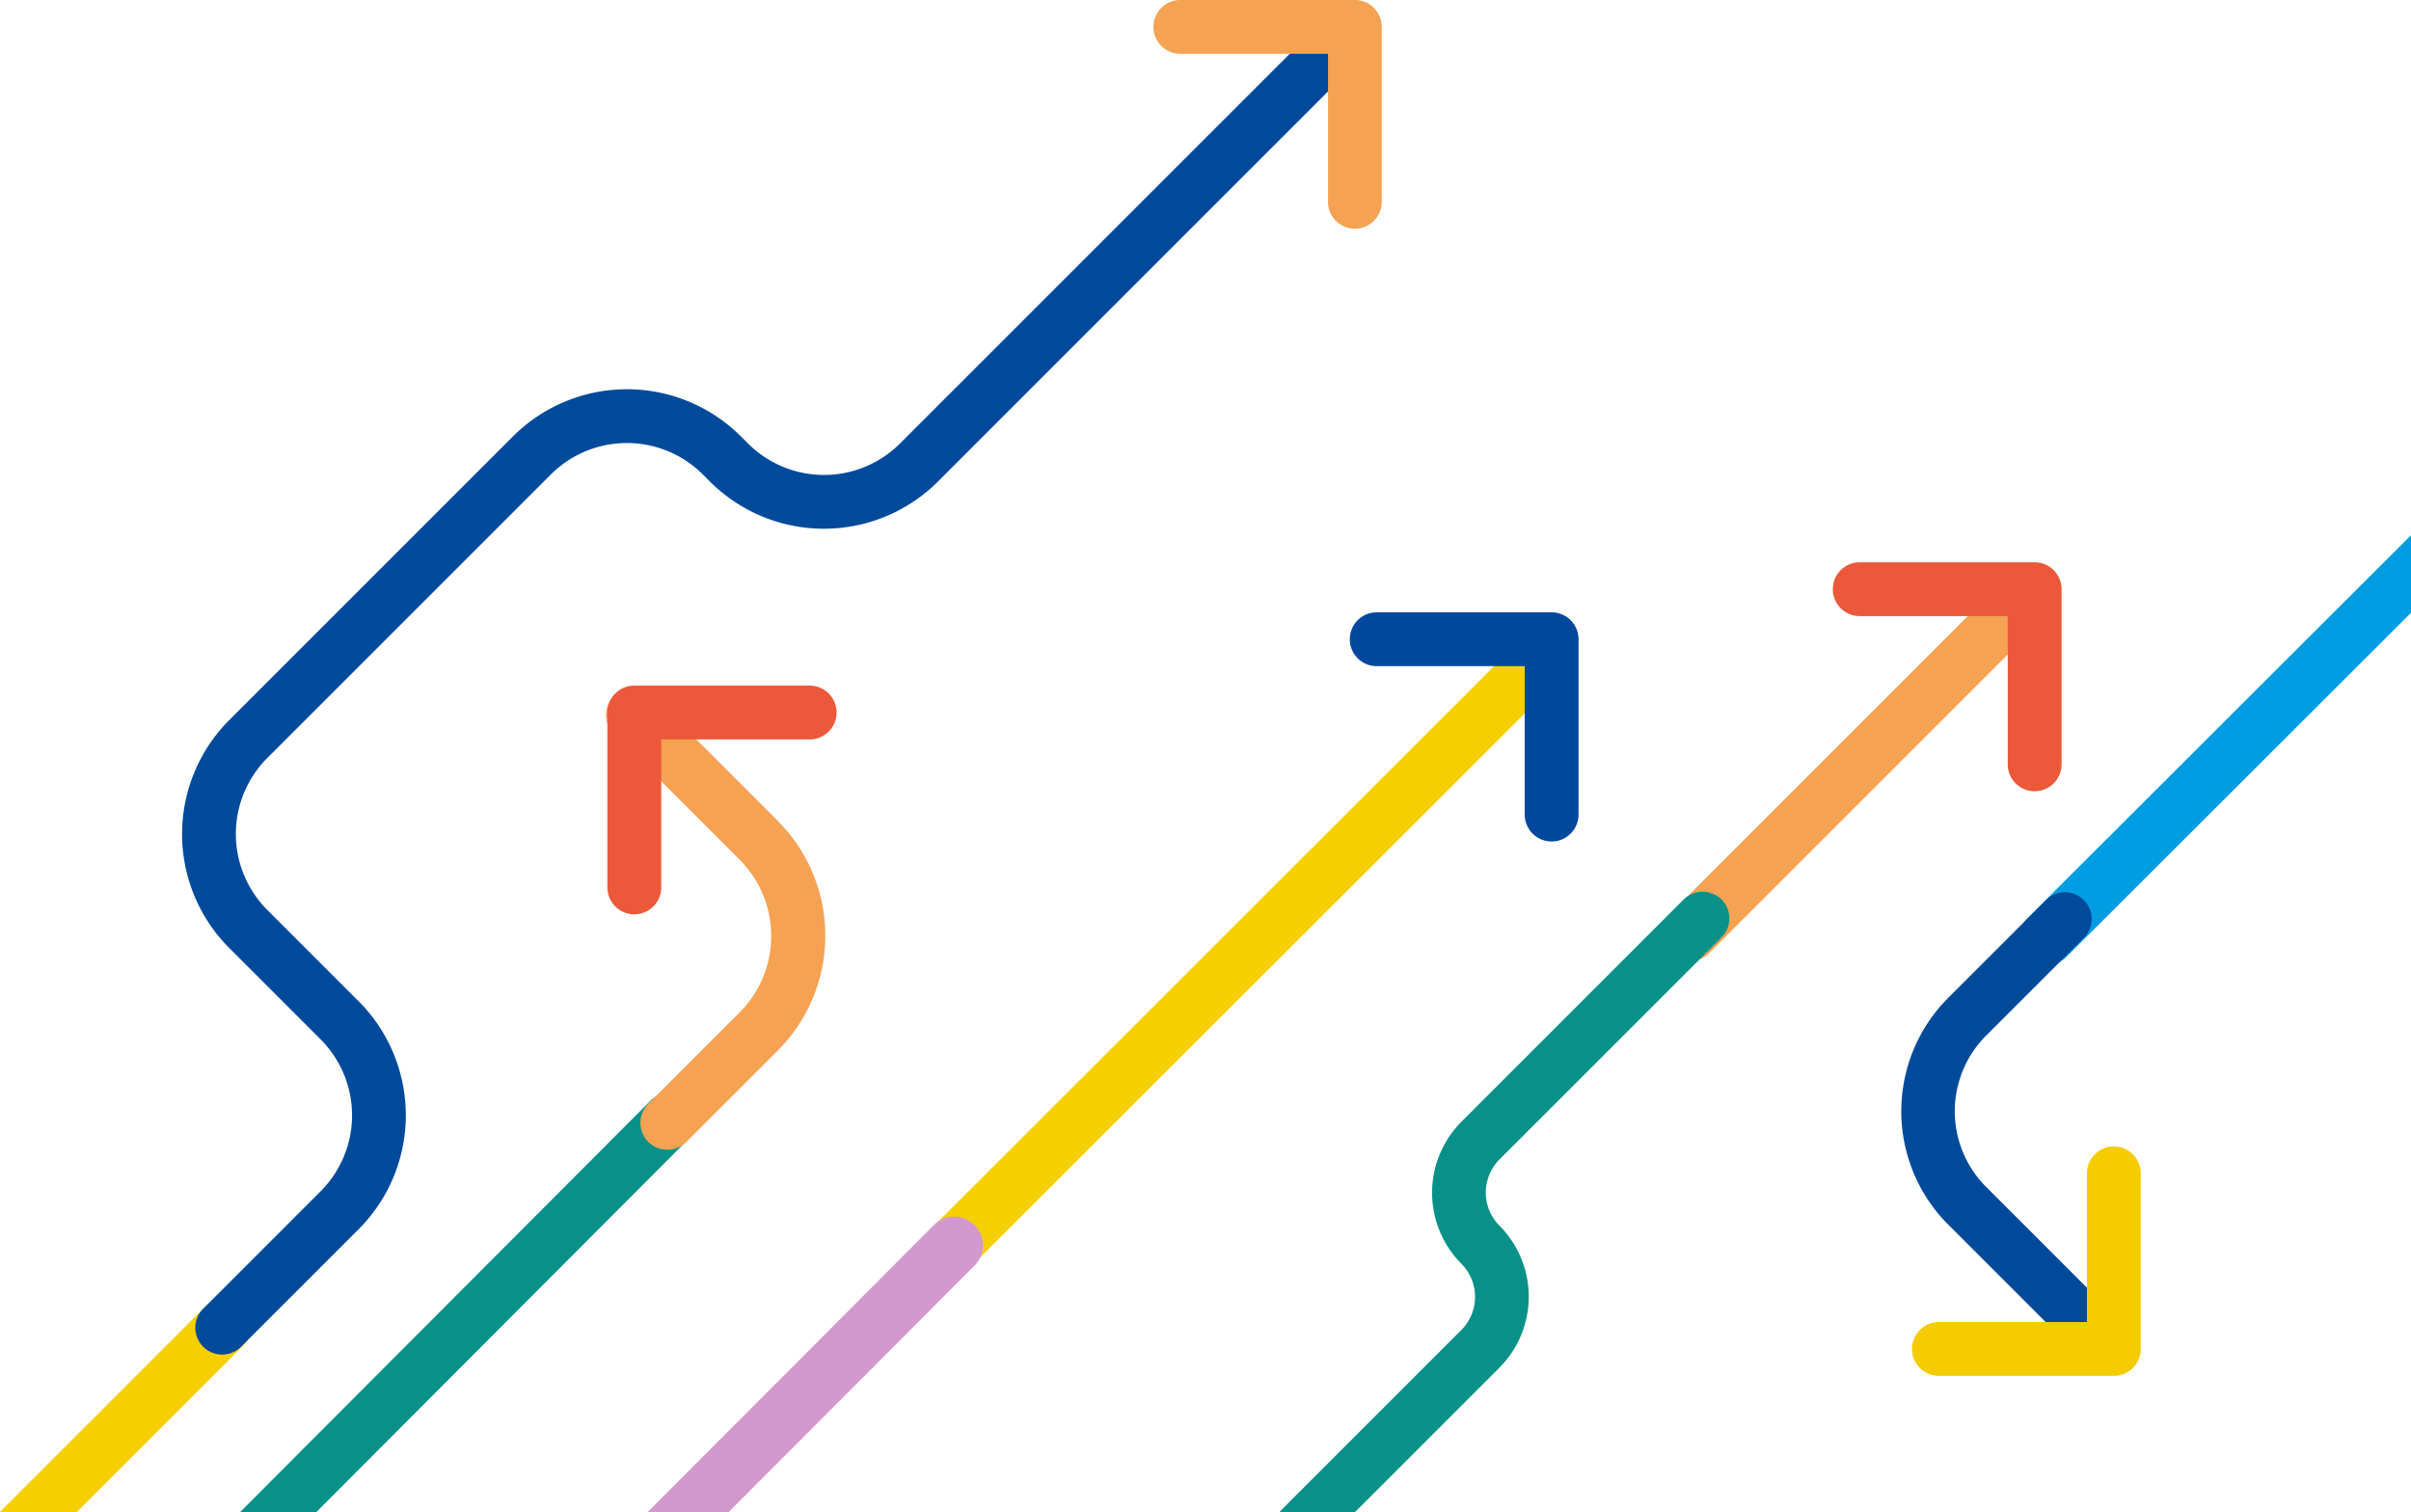
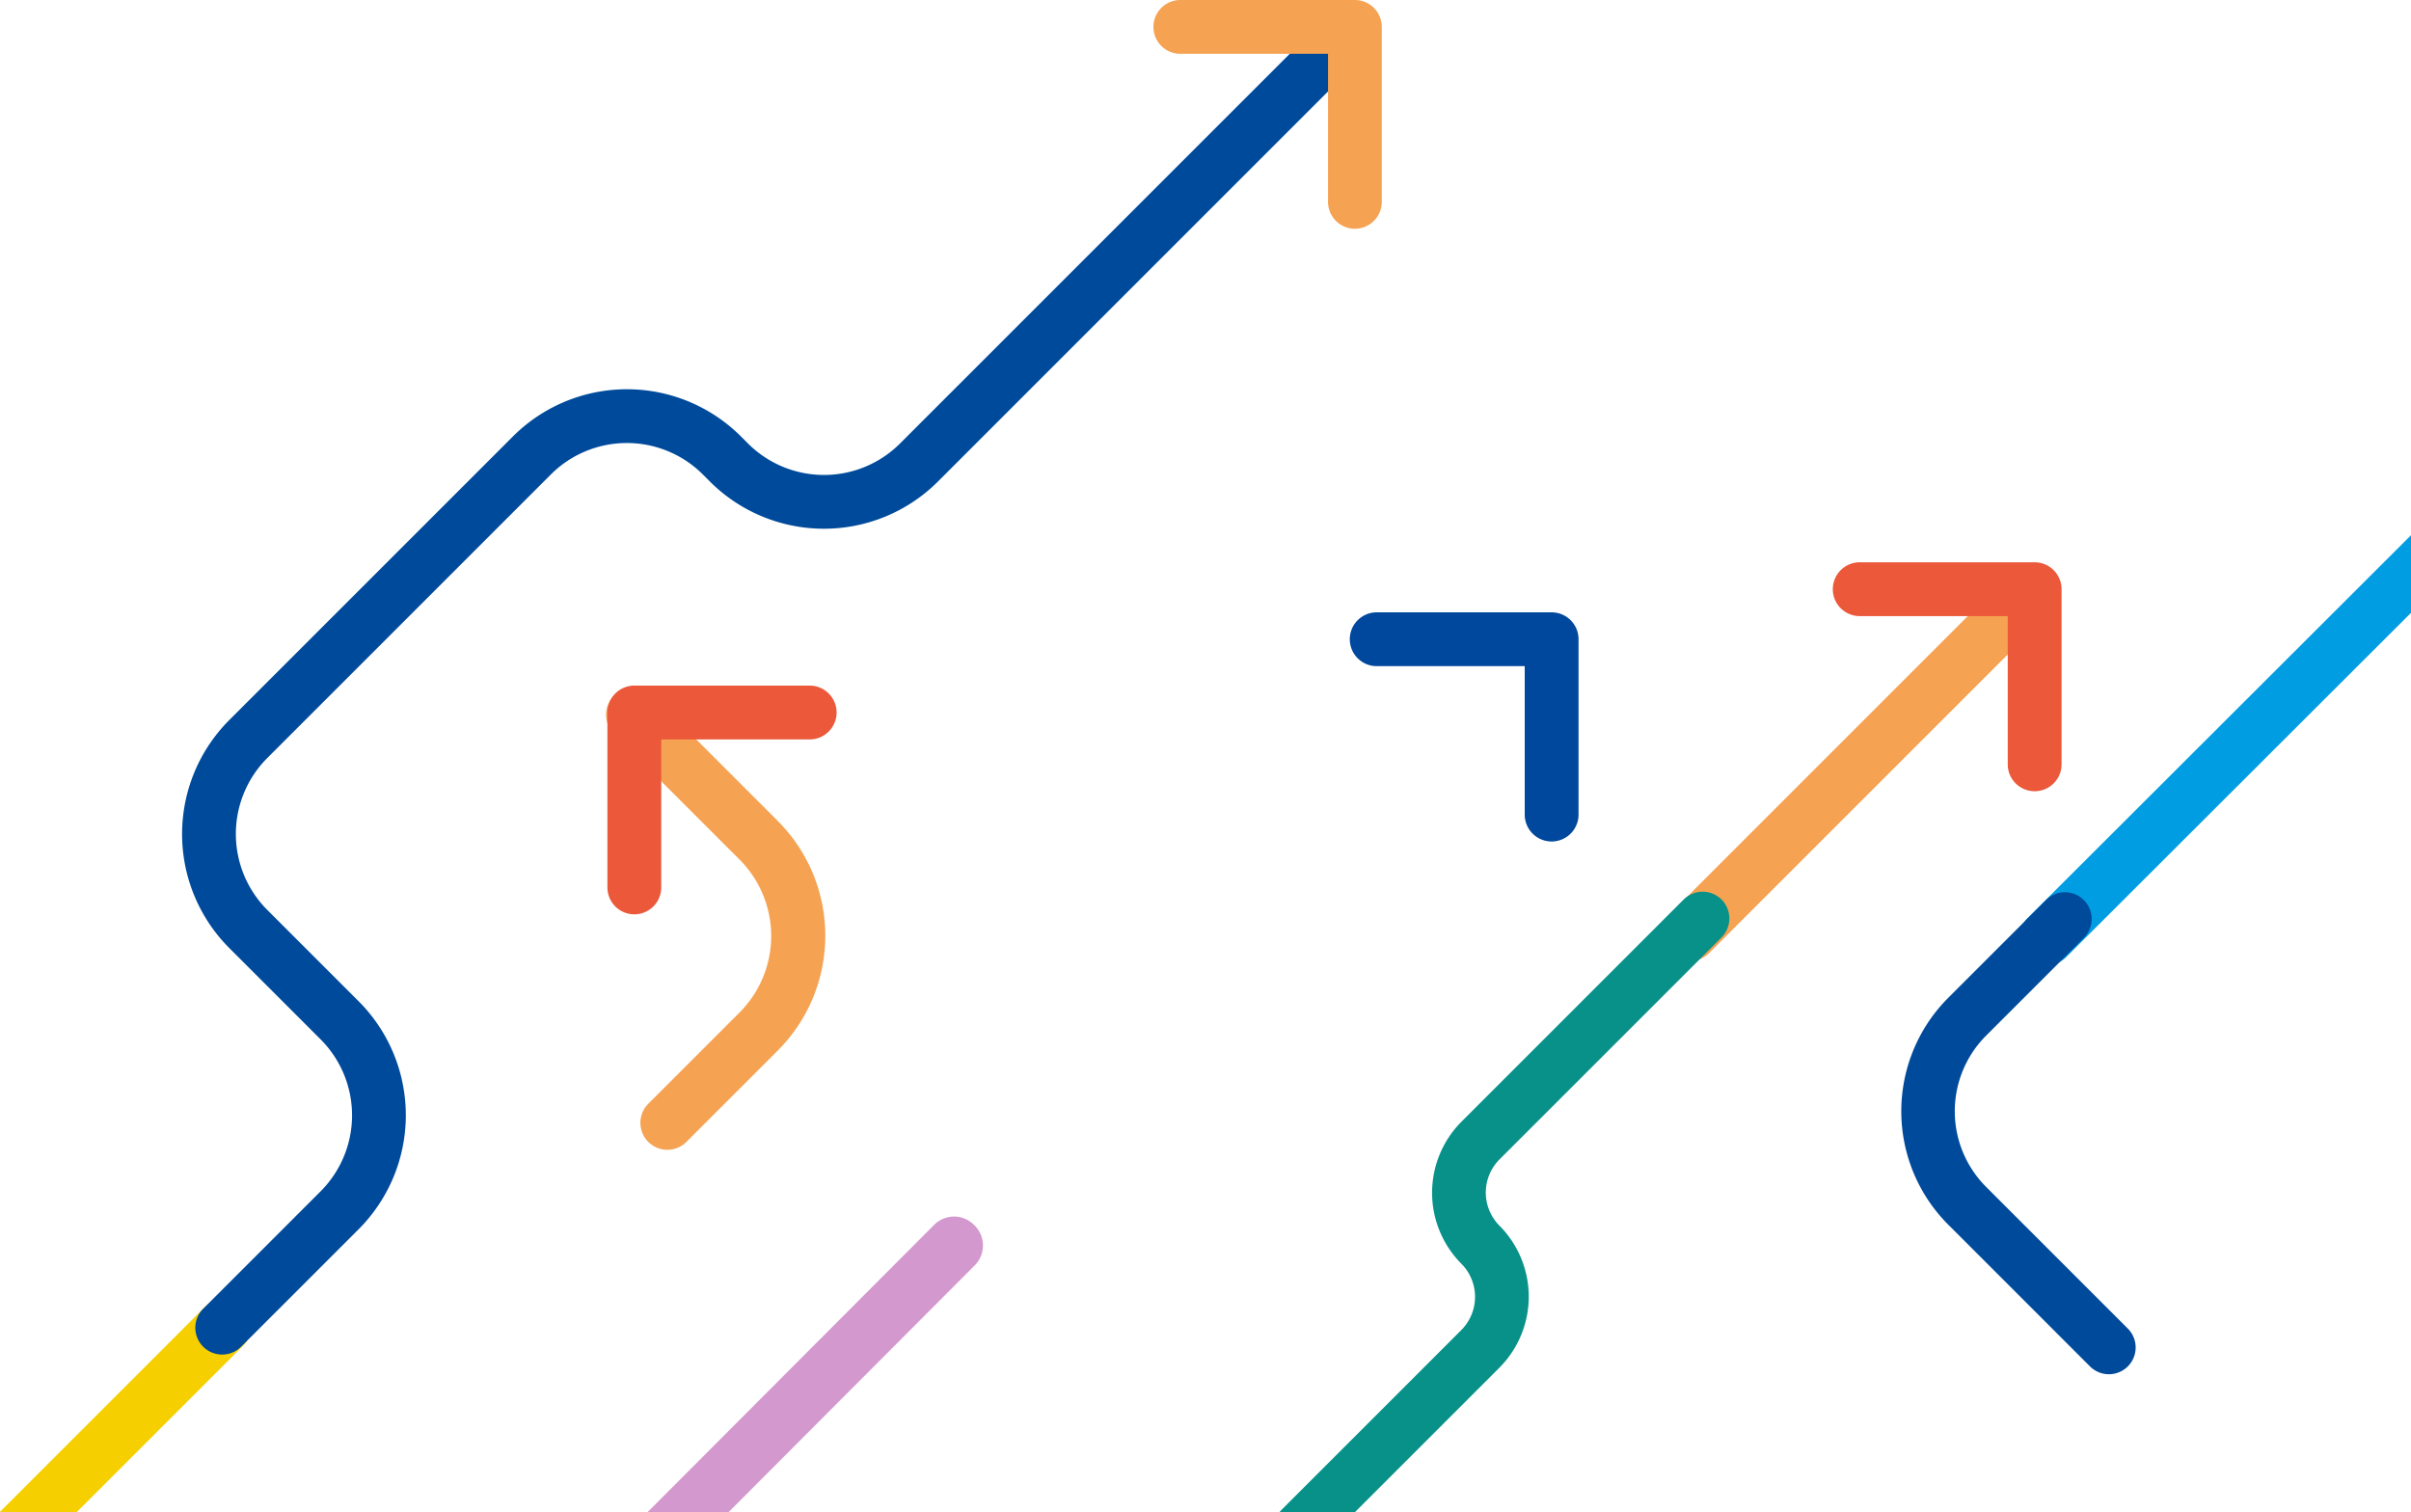
<svg xmlns="http://www.w3.org/2000/svg" width="696.431" height="436.888" viewBox="0 0 696.431 436.888">
  <defs>
    <clipPath id="clip-path">
      <rect x="61" width="696.431" height="436.888" fill="none" />
    </clipPath>
  </defs>
  <g id="Group_1" data-name="Group 1" transform="translate(-1484 -736)">
    <g id="Scroll_Group_1" data-name="Scroll Group 1" transform="translate(1423 736)" clip-path="url(#clip-path)" style="isolation: isolate">
      <g id="group-20_2_" data-name="group-20 (2)" transform="translate(-116.178 -166.614)">
        <path id="Path_1" data-name="Path 1" d="M247.512,544.158a7.908,7.908,0,0,0-11.09-.028l-.1.094-117.8,117.8a7.862,7.862,0,1,0,11.023,11.214l.1-.094,117.8-117.8a7.91,7.91,0,0,0,.067-11.186Z" fill="#f6cf00" />
        <path id="Path_2" data-name="Path 2" d="M572.513,170.346a7.764,7.764,0,0,0-10.886-.08l-.1.093L437.186,294.7a31.061,31.061,0,0,1-43.56.412l-.367-.36-2.082-2.082a46.589,46.589,0,0,0-65.34-.463l-.55.541-81.828,81.829a46.592,46.592,0,0,0-.619,65.34l.54.55L269.8,466.888a31.06,31.06,0,0,1,.308,43.56l-.36.366-33.832,33.832a7.756,7.756,0,0,0,10.874,11.063l.094-.095,33.832-33.832a46.591,46.591,0,0,0,.618-65.34l-.54-.55-26.415-26.415a31.059,31.059,0,0,1-.309-43.56l.361-.367,81.829-81.828a31.061,31.061,0,0,1,43.56-.413l.366.36,2.083,2.083a46.589,46.589,0,0,0,65.34.462l.55-.54L572.5,181.327a7.766,7.766,0,0,0,.013-10.982Z" fill="#004a9b" />
        <path id="Path_3" data-name="Path 3" d="M518.09,166.614a7.775,7.775,0,0,0-.133,15.548h42.829v42.76a7.769,7.769,0,0,0,7.629,7.774h.133a7.768,7.768,0,0,0,7.762-7.64V174.39a7.769,7.769,0,0,0-7.629-7.774H518.09Z" fill="#f5a252" />
-         <path id="Path_4" data-name="Path 4" d="M626.254,352.82a7.968,7.968,0,0,1,.063,11.175l-.095.1L455.016,535.157A7.95,7.95,0,0,1,443.683,524l.1-.1L614.984,352.843a7.97,7.97,0,0,1,11.27-.022Z" fill="#f6cf00" />
        <path id="Path_5" data-name="Path 5" d="M545.254,615.82a7.968,7.968,0,0,1,.063,11.175l-.095.1L374.016,798.157A7.95,7.95,0,0,1,362.683,787l.1-.1L533.984,615.843a7.97,7.97,0,0,1,11.27-.022Z" fill="#eb583a" />
        <path id="Path_6" data-name="Path 6" d="M766.387,335.113a7.98,7.98,0,0,1,.124,11.188l-.094.1-95.52,95.52A8,8,0,0,1,659.489,430.7l.094-.1,95.52-95.52A7.98,7.98,0,0,1,766.387,335.113Z" fill="#f5a252" />
-         <path id="Path_7" data-name="Path 7" d="M376.125,484.567a7.869,7.869,0,0,1-.005,11.036l-.094.1L133.007,739.306A7.792,7.792,0,1,1,121.88,728.4l.094-.1L364.993,484.694a7.872,7.872,0,0,1,11.132-.127Z" fill="#079189" />
        <path id="Path_8" data-name="Path 8" d="M458.615,520.557a8.127,8.127,0,0,1,.34,11.381l-.094.1-243,243.626a8.288,8.288,0,0,1-11.816-11.6l.094-.1,243-243.626a8.118,8.118,0,0,1,11.476.217Z" fill="#d398cd" />
        <path id="Path_9" data-name="Path 9" d="M911.3,294.806a7.952,7.952,0,0,1,.057,11.15l-.095.1L773.948,443.172a7.931,7.931,0,0,1-11.3-11.128l.095-.1L900.052,294.828A7.953,7.953,0,0,1,911.3,294.806Z" fill="#009de3" />
        <path id="Path_10" data-name="Path 10" d="M440.25,652.26a7.773,7.773,0,0,1-.024,10.994,57.476,57.476,0,0,1-80.6.842l-.676-.665-25.8-25.795a42.751,42.751,0,0,0-59.958-.365l-.505.5L156.743,753.715a7.757,7.757,0,0,1-11.064-10.874l.1-.095L261.72,626.8a58.305,58.305,0,0,1,81.764-.855l.685.675,25.8,25.795a41.922,41.922,0,0,0,58.8.358l.495-.487a7.773,7.773,0,0,1,10.993-.024Z" fill="#513384" />
        <path id="Path_11" data-name="Path 11" d="M578.031,668.541a7.811,7.811,0,0,1,.028,11.046,57.738,57.738,0,0,1-80.98.463l-.683-.671-1.685-1.685a42.962,42.962,0,0,0-60.244-.652l-.505.5L318.014,793.487a7.831,7.831,0,0,1-11.168-10.978l.1-.1L422.888,666.466a58.571,58.571,0,0,1,82.148-.47l.692.68,1.685,1.686A42.128,42.128,0,0,0,566.49,669l.5-.487a7.81,7.81,0,0,1,11.045.028Z" fill="#6d8756" />
        <path id="Path_12" data-name="Path 12" d="M674.453,426.475a7.756,7.756,0,0,1,.063,10.875l-.094.1-64.063,64.063a13.568,13.568,0,0,0-.21,19.026l.157.16a29.078,29.078,0,0,1,.225,40.782l-.338.344-51.676,51.675a7.735,7.735,0,0,1-11.033-10.845l.094-.095,51.675-51.675a13.568,13.568,0,0,0,.21-19.026l-.157-.16a29.077,29.077,0,0,1-.225-40.782l.338-.343,64.064-64.064a7.758,7.758,0,0,1,10.97-.03Z" fill="#079189" />
        <path id="Path_13" data-name="Path 13" d="M779.1,426.633a7.727,7.727,0,0,1,.1,10.832l-.093.1-28.229,28.229a30.908,30.908,0,0,0-.35,43.346l.358.364,40.943,40.943a7.726,7.726,0,0,1-10.831,11.019l-.095-.094-40.942-40.942a46.364,46.364,0,0,1-.55-65.02l.538-.546,28.228-28.228a7.727,7.727,0,0,1,10.928,0Z" fill="#004a9b" />
        <path id="Path_14" data-name="Path 14" d="M401.959,403.9a46.908,46.908,0,0,1,.291,65.79l-.546.554-26.2,26.2a7.788,7.788,0,0,1-11.11-10.918l.1-.1,26.2-26.2a31.28,31.28,0,0,0,.531-43.862l-.361-.367-36.4-36.4a7.849,7.849,0,0,1,11-11.194l.1.094,36.4,36.4Z" fill="#f5a252" />
        <path id="Path_15" data-name="Path 15" d="M410.935,364.678a7.774,7.774,0,1,1,.134,15.547H368.18V422.98a7.774,7.774,0,0,1-7.639,7.772h-.134a7.774,7.774,0,0,1-7.773-7.64V372.452a7.774,7.774,0,0,1,7.638-7.772h50.663Z" fill="#eb583a" />
-         <path id="Path_16" data-name="Path 16" d="M795.545,505.787A7.774,7.774,0,1,0,780,505.653v42.889H737.243a7.774,7.774,0,0,0-7.772,7.639v.134a7.774,7.774,0,0,0,7.64,7.773h50.661a7.774,7.774,0,0,0,7.772-7.638V505.787Z" fill="#f5cc00" />
        <path id="Path_17" data-name="Path 17" d="M772.67,387.353a7.773,7.773,0,1,1-15.546.134V344.6H714.37a7.774,7.774,0,0,1-7.773-7.639v-.134a7.774,7.774,0,0,1,7.639-7.772H764.9a7.774,7.774,0,0,1,7.772,7.639l0,.134v50.529Z" fill="#eb583a" />
        <path id="Path_18" data-name="Path 18" d="M633.148,401.813a7.774,7.774,0,1,1-15.547.134V359.058H574.846a7.774,7.774,0,0,1-7.772-7.639l0-.134a7.774,7.774,0,0,1,7.64-7.773h50.662a7.774,7.774,0,0,1,7.773,7.639v50.662Z" fill="#00489d" />
      </g>
    </g>
  </g>
</svg>